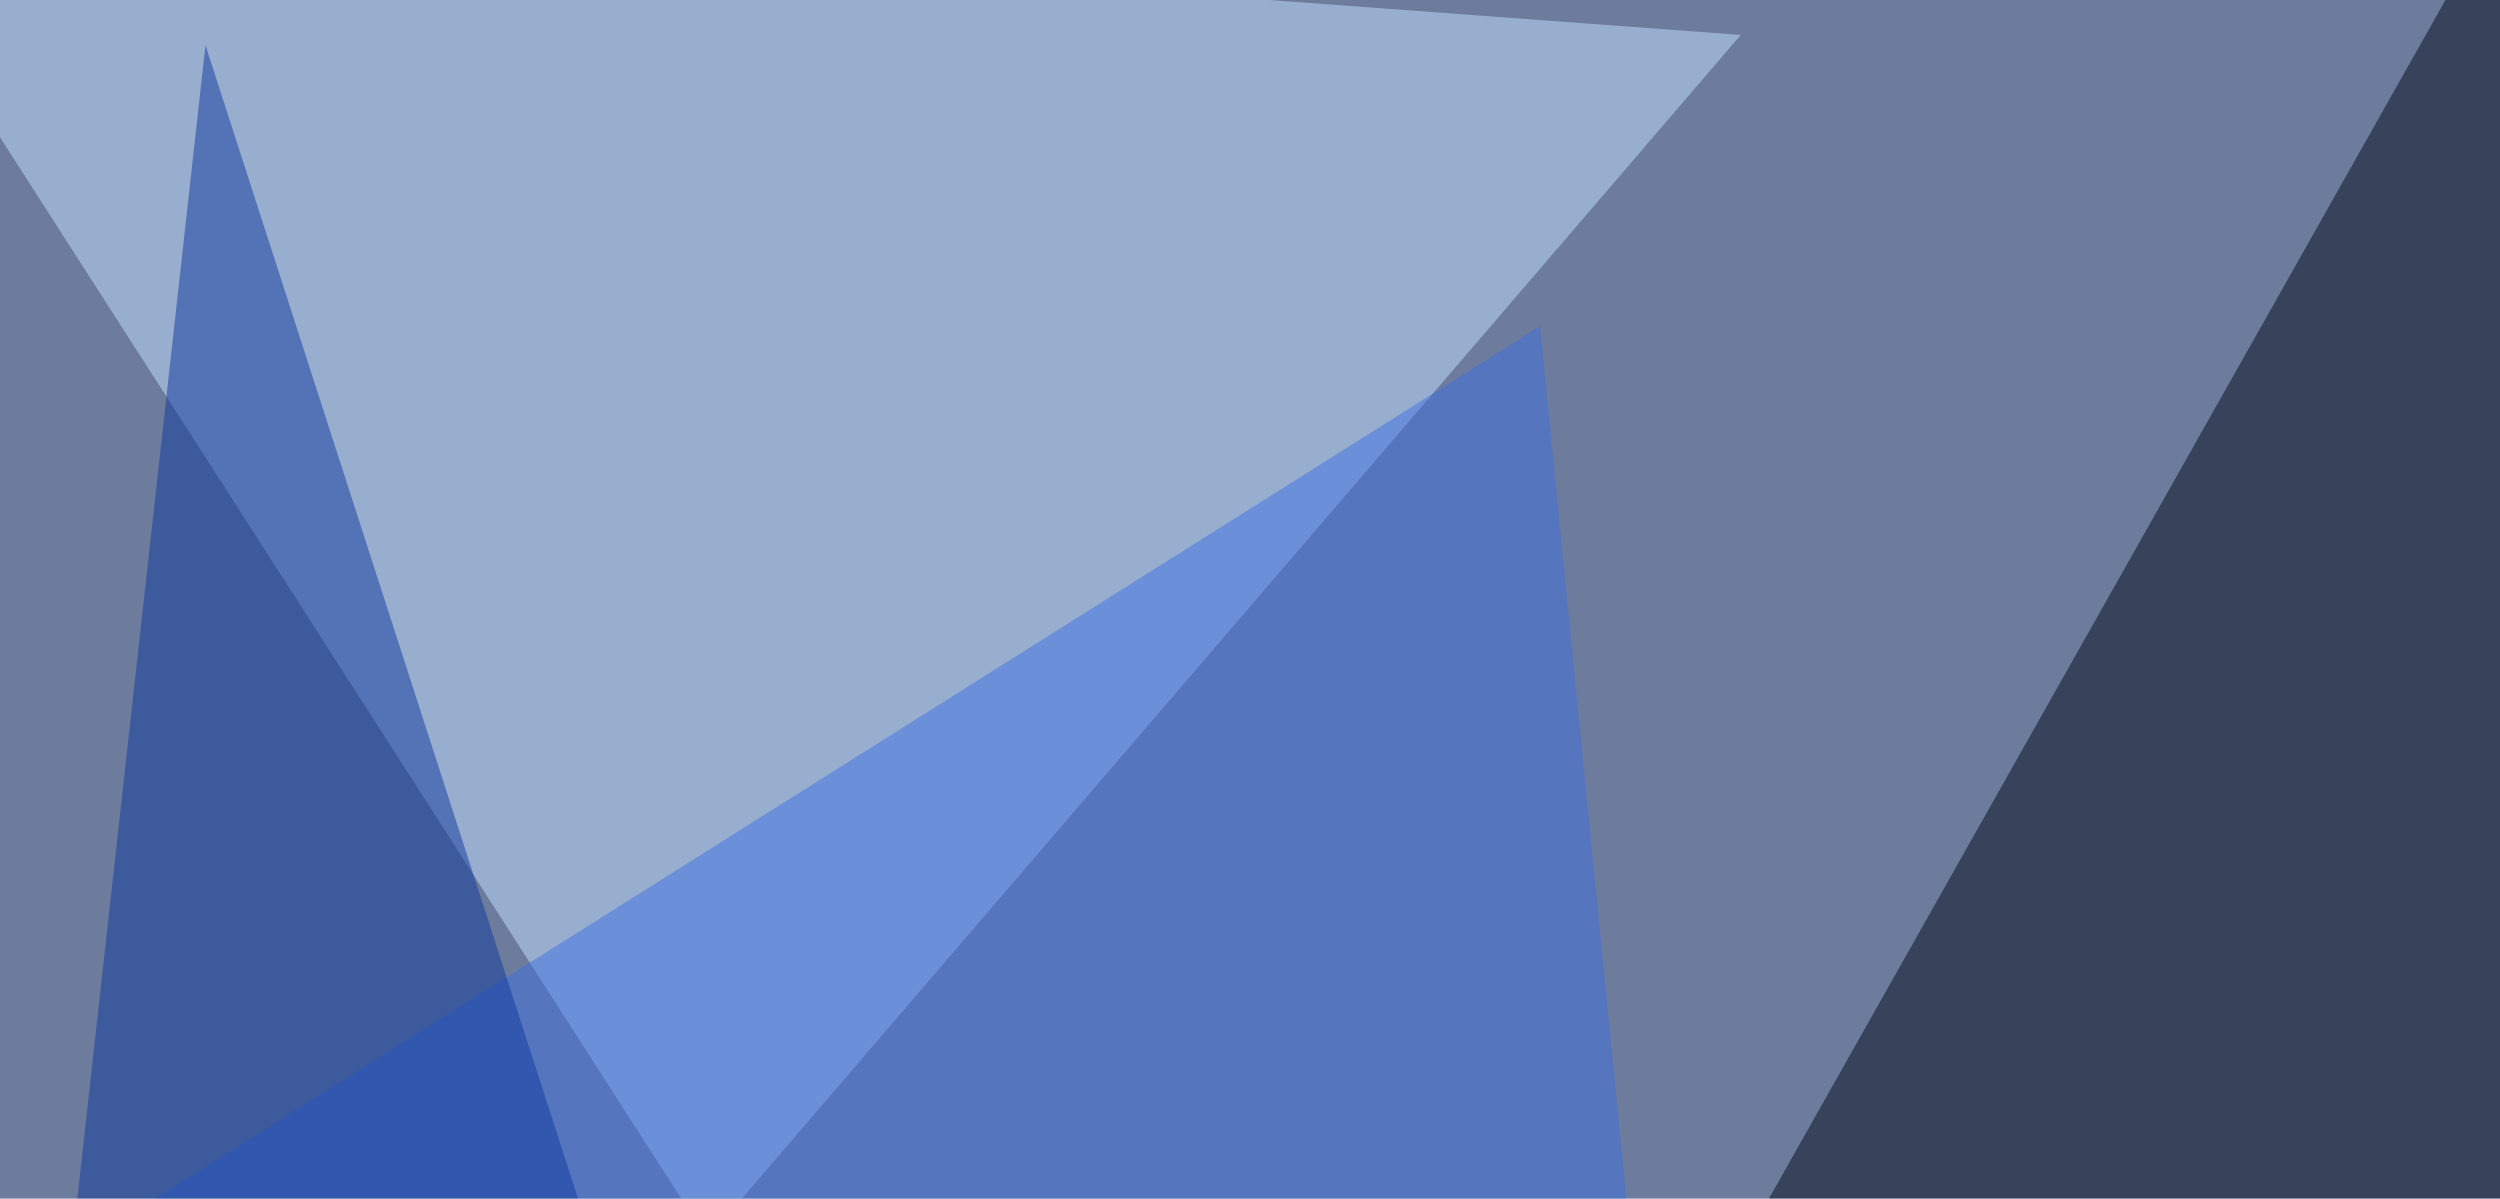
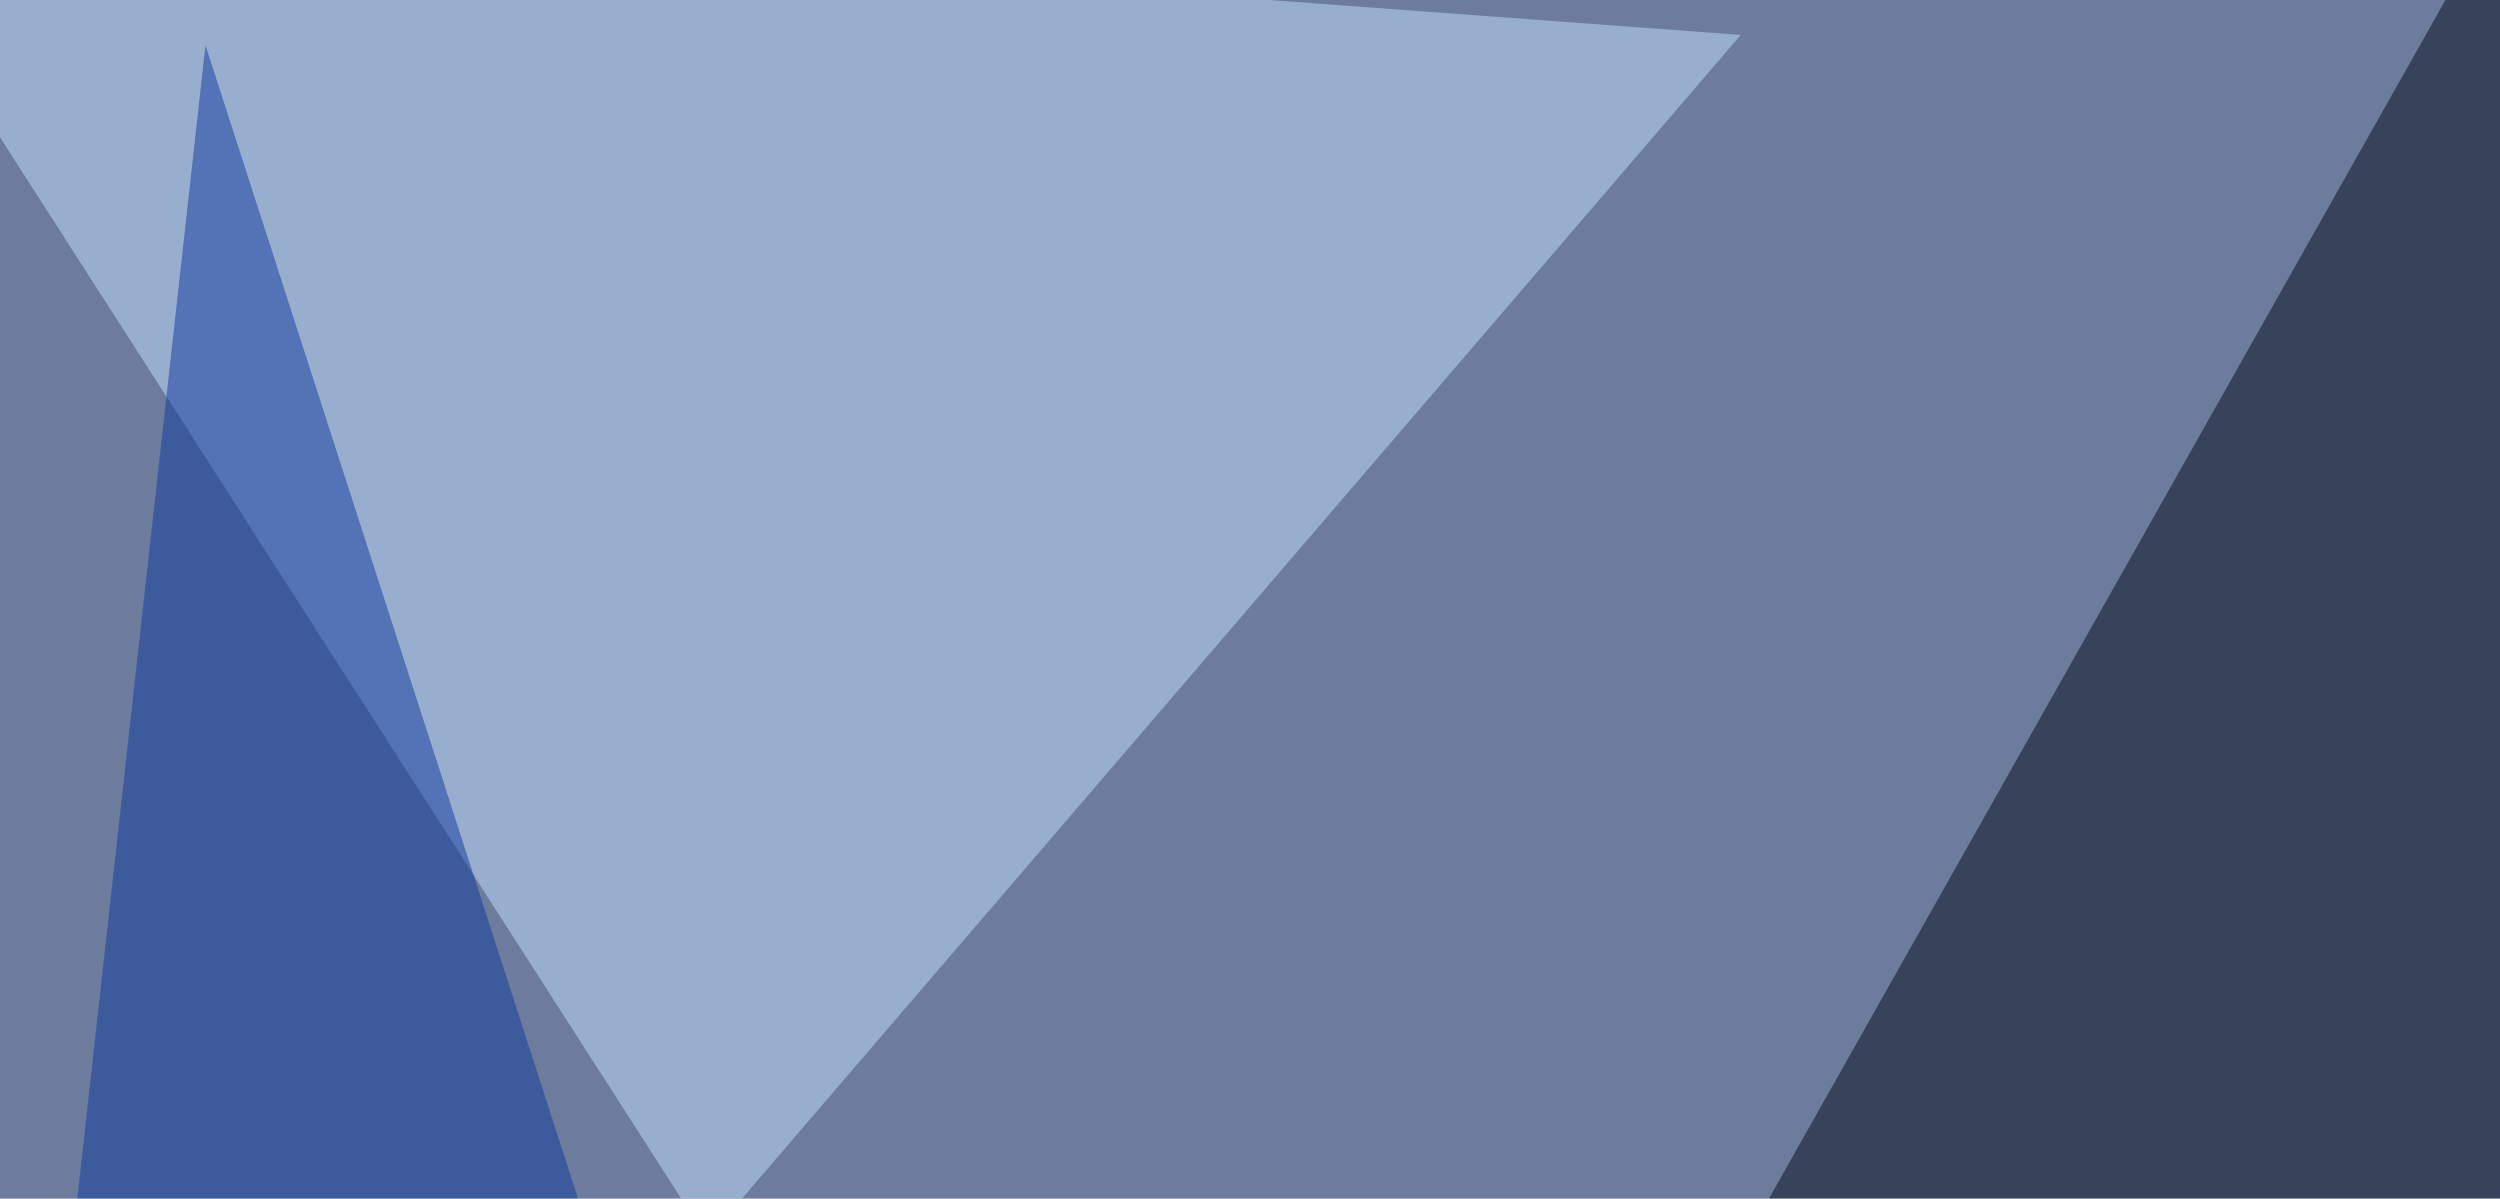
<svg xmlns="http://www.w3.org/2000/svg" width="730" height="350">
  <filter id="a">
    <feGaussianBlur stdDeviation="55" />
  </filter>
  <rect width="100%" height="100%" fill="#6d7c9c" />
  <g filter="url(#a)">
    <g fill-opacity=".5">
      <path fill="#c5e1ff" d="M206.5 361.8l-252-392.6 553.8 41z" />
      <path fill="#030a1b" d="M739.7-45.4l55.7 430.7H496.6z" />
-       <path fill="#3e71e3" d="M449.7 95.2L22 364.7l457 26.4z" />
      <path fill="#0e399f" d="M60 13.2L19 382.3l161.2 3z" />
    </g>
  </g>
</svg>